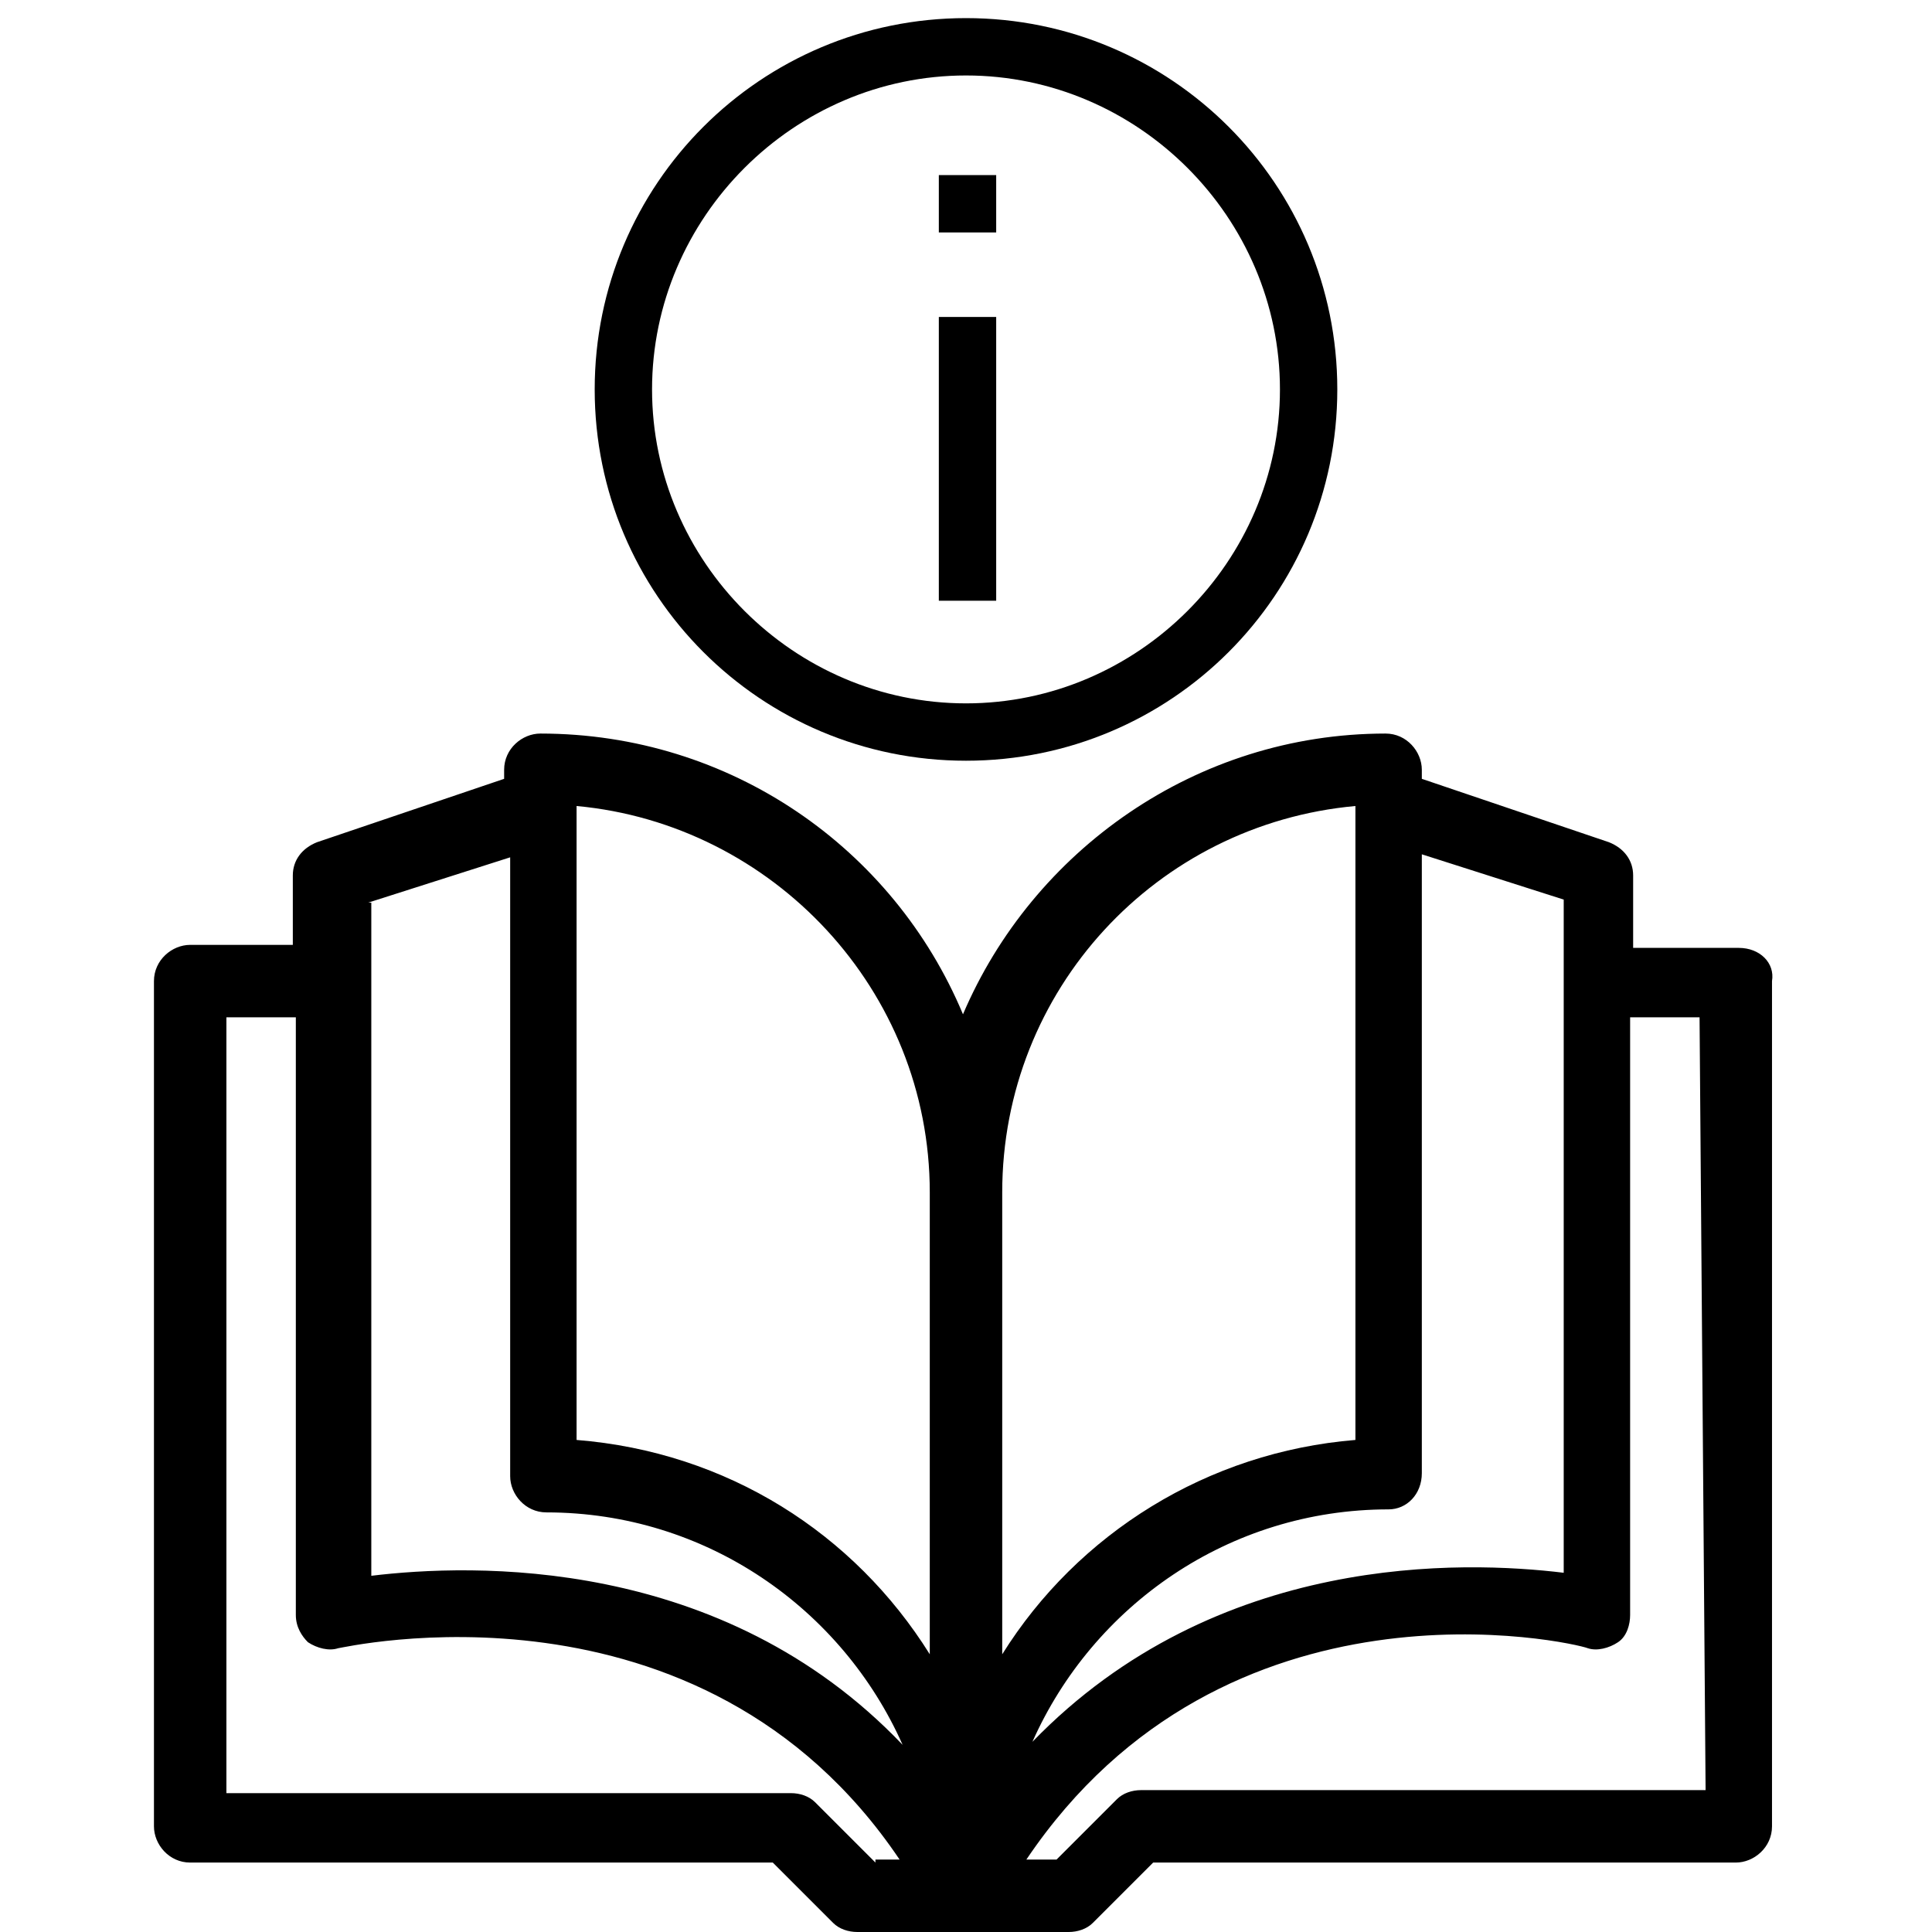
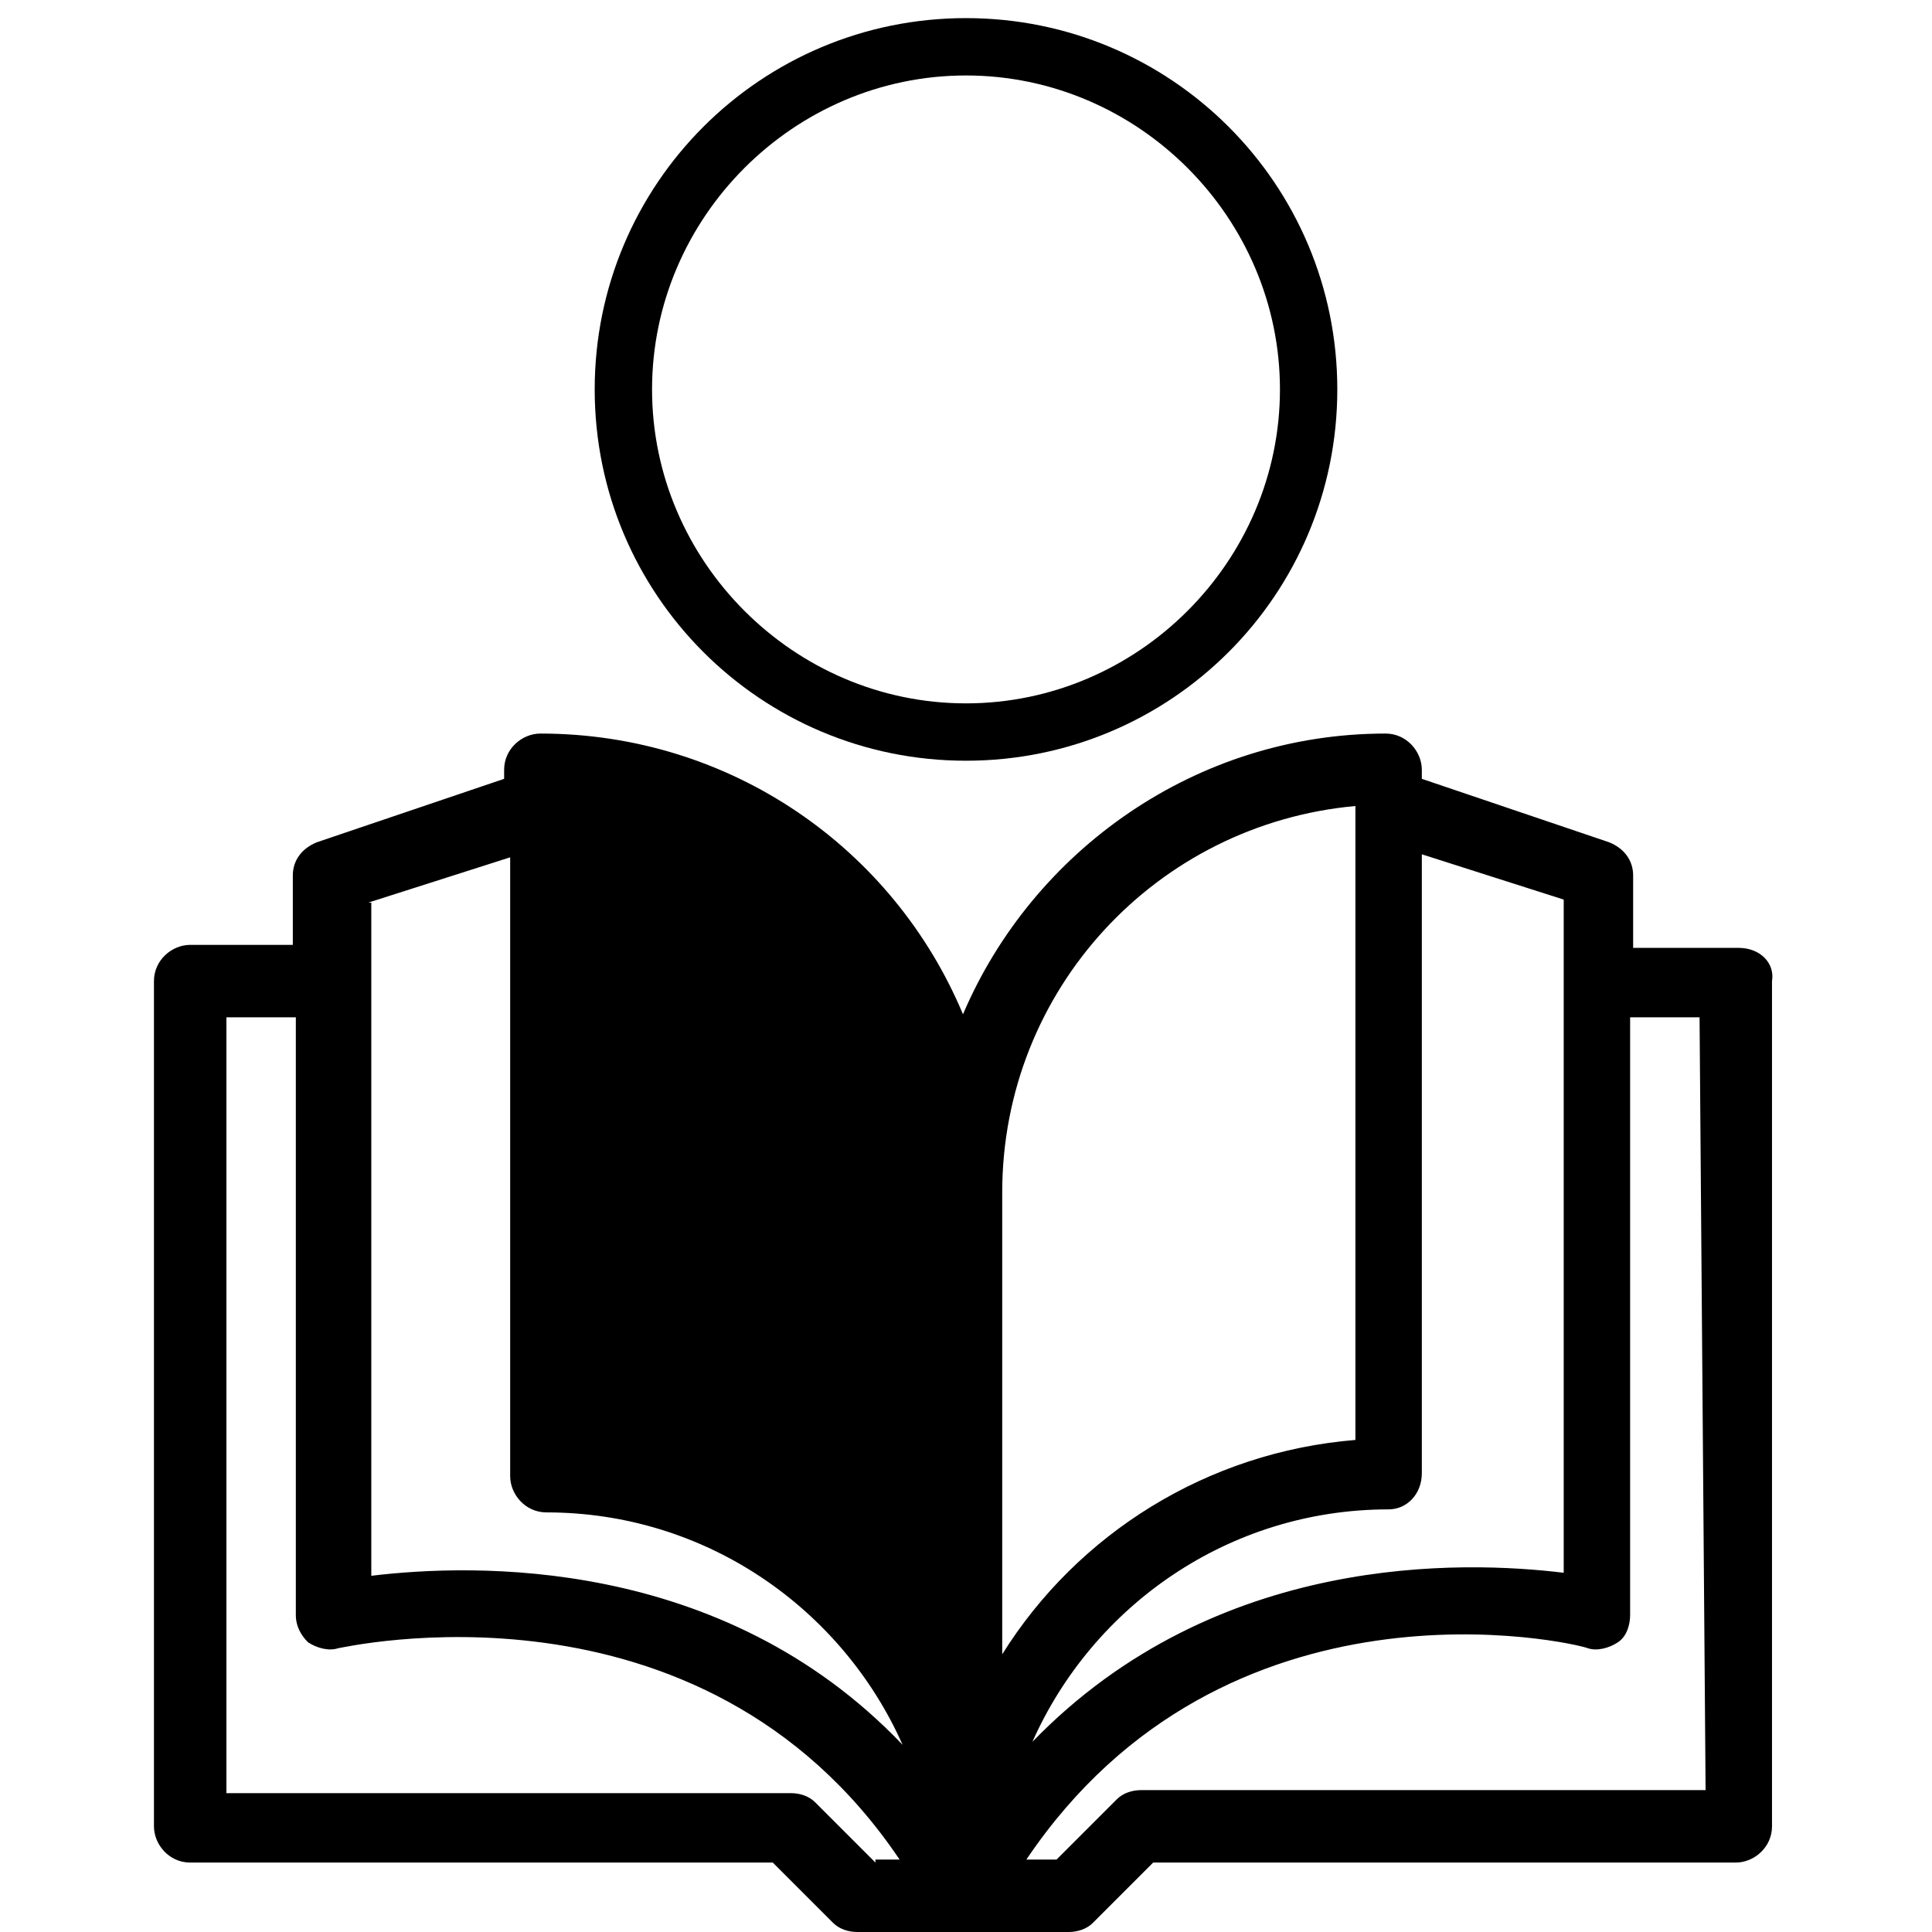
<svg xmlns="http://www.w3.org/2000/svg" version="1.1" id="Layer_1" x="0px" y="0px" viewBox="0 0 64 64" style="enable-background:new 0 0 64 64;" xml:space="preserve">
-   <path d="M57.6,31.4h-3.5V29c0-0.5-0.3-0.9-0.8-1.1l-6.2-2.1v-0.3c0-0.6-0.5-1.2-1.2-1.2c-6.3,0-11.7,3.9-14,9.3  c-2.3-5.5-7.7-9.3-14-9.3c-0.6,0-1.2,0.5-1.2,1.2v0.3l-6.2,2.1c-0.5,0.2-0.8,0.6-0.8,1.1v2.3H6.3c-0.6,0-1.2,0.5-1.2,1.2v28  c0,0.6,0.5,1.2,1.2,1.2h19.3l2,2c0.2,0.2,0.5,0.3,0.8,0.3h7c0.3,0,0.6-0.1,0.8-0.3l2-2h19.3c0.6,0,1.2-0.5,1.2-1.2v-28  C58.8,31.9,58.3,31.4,57.6,31.4L57.6,31.4z M12.2,29.9l4.7-1.5v20.5c0,0.6,0.5,1.2,1.2,1.2c5.3,0,9.8,3.2,11.8,7.7  c-6-6.3-14.3-6-17.6-5.6V29.9z M29,61.7l-2-2c-0.2-0.2-0.5-0.3-0.8-0.3H7.5V33.7h2.3v19.8c0,0.4,0.2,0.7,0.4,0.9  c0.3,0.2,0.7,0.3,1,0.2c0.1,0,12-2.8,18.6,7H29z M30.8,54.8c-2.5-4-6.7-6.7-11.7-7.1v-21c6.5,0.6,11.7,6.1,11.7,12.8V54.8z   M47.1,48.8V28.3l4.7,1.5v22.3c-3.3-0.4-11.5-0.7-17.6,5.6c2-4.5,6.5-7.7,11.8-7.7C46.6,50,47.1,49.5,47.1,48.8z M33.2,39.5  c0-6.7,5.1-12.2,11.7-12.8v21c-4.9,0.4-9.2,3.1-11.7,7.1V39.5L33.2,39.5z M56.5,59.3H37.8c-0.3,0-0.6,0.1-0.8,0.3l-2,2h-1  c6.6-9.8,18.1-7.2,18.6-7c0.3,0.1,0.7,0,1-0.2c0.3-0.2,0.4-0.6,0.4-0.9V33.7h2.3L56.5,59.3L56.5,59.3z" />
+   <path d="M57.6,31.4h-3.5V29c0-0.5-0.3-0.9-0.8-1.1l-6.2-2.1v-0.3c0-0.6-0.5-1.2-1.2-1.2c-6.3,0-11.7,3.9-14,9.3  c-2.3-5.5-7.7-9.3-14-9.3c-0.6,0-1.2,0.5-1.2,1.2v0.3l-6.2,2.1c-0.5,0.2-0.8,0.6-0.8,1.1v2.3H6.3c-0.6,0-1.2,0.5-1.2,1.2v28  c0,0.6,0.5,1.2,1.2,1.2h19.3l2,2c0.2,0.2,0.5,0.3,0.8,0.3h7c0.3,0,0.6-0.1,0.8-0.3l2-2h19.3c0.6,0,1.2-0.5,1.2-1.2v-28  C58.8,31.9,58.3,31.4,57.6,31.4L57.6,31.4z M12.2,29.9l4.7-1.5v20.5c0,0.6,0.5,1.2,1.2,1.2c5.3,0,9.8,3.2,11.8,7.7  c-6-6.3-14.3-6-17.6-5.6V29.9z M29,61.7l-2-2c-0.2-0.2-0.5-0.3-0.8-0.3H7.5V33.7h2.3v19.8c0,0.4,0.2,0.7,0.4,0.9  c0.3,0.2,0.7,0.3,1,0.2c0.1,0,12-2.8,18.6,7H29z M30.8,54.8c-2.5-4-6.7-6.7-11.7-7.1c6.5,0.6,11.7,6.1,11.7,12.8V54.8z   M47.1,48.8V28.3l4.7,1.5v22.3c-3.3-0.4-11.5-0.7-17.6,5.6c2-4.5,6.5-7.7,11.8-7.7C46.6,50,47.1,49.5,47.1,48.8z M33.2,39.5  c0-6.7,5.1-12.2,11.7-12.8v21c-4.9,0.4-9.2,3.1-11.7,7.1V39.5L33.2,39.5z M56.5,59.3H37.8c-0.3,0-0.6,0.1-0.8,0.3l-2,2h-1  c6.6-9.8,18.1-7.2,18.6-7c0.3,0.1,0.7,0,1-0.2c0.3-0.2,0.4-0.6,0.4-0.9V33.7h2.3L56.5,59.3L56.5,59.3z" />
  <path d="M32,25.2c6.8,0,12.3-5.5,12.3-12.3S38.8,0.6,32,0.6S19.7,6.1,19.7,12.9S25.2,25.2,32,25.2z M32,2.5  c5.7,0,10.4,4.7,10.4,10.4S37.7,23.3,32,23.3s-10.4-4.7-10.4-10.4S26.3,2.5,32,2.5z" />
-   <rect x="31.1" y="10.5" width="1.9" height="9.4" />
-   <rect x="31.1" y="5.8" width="1.9" height="1.9" />
</svg>